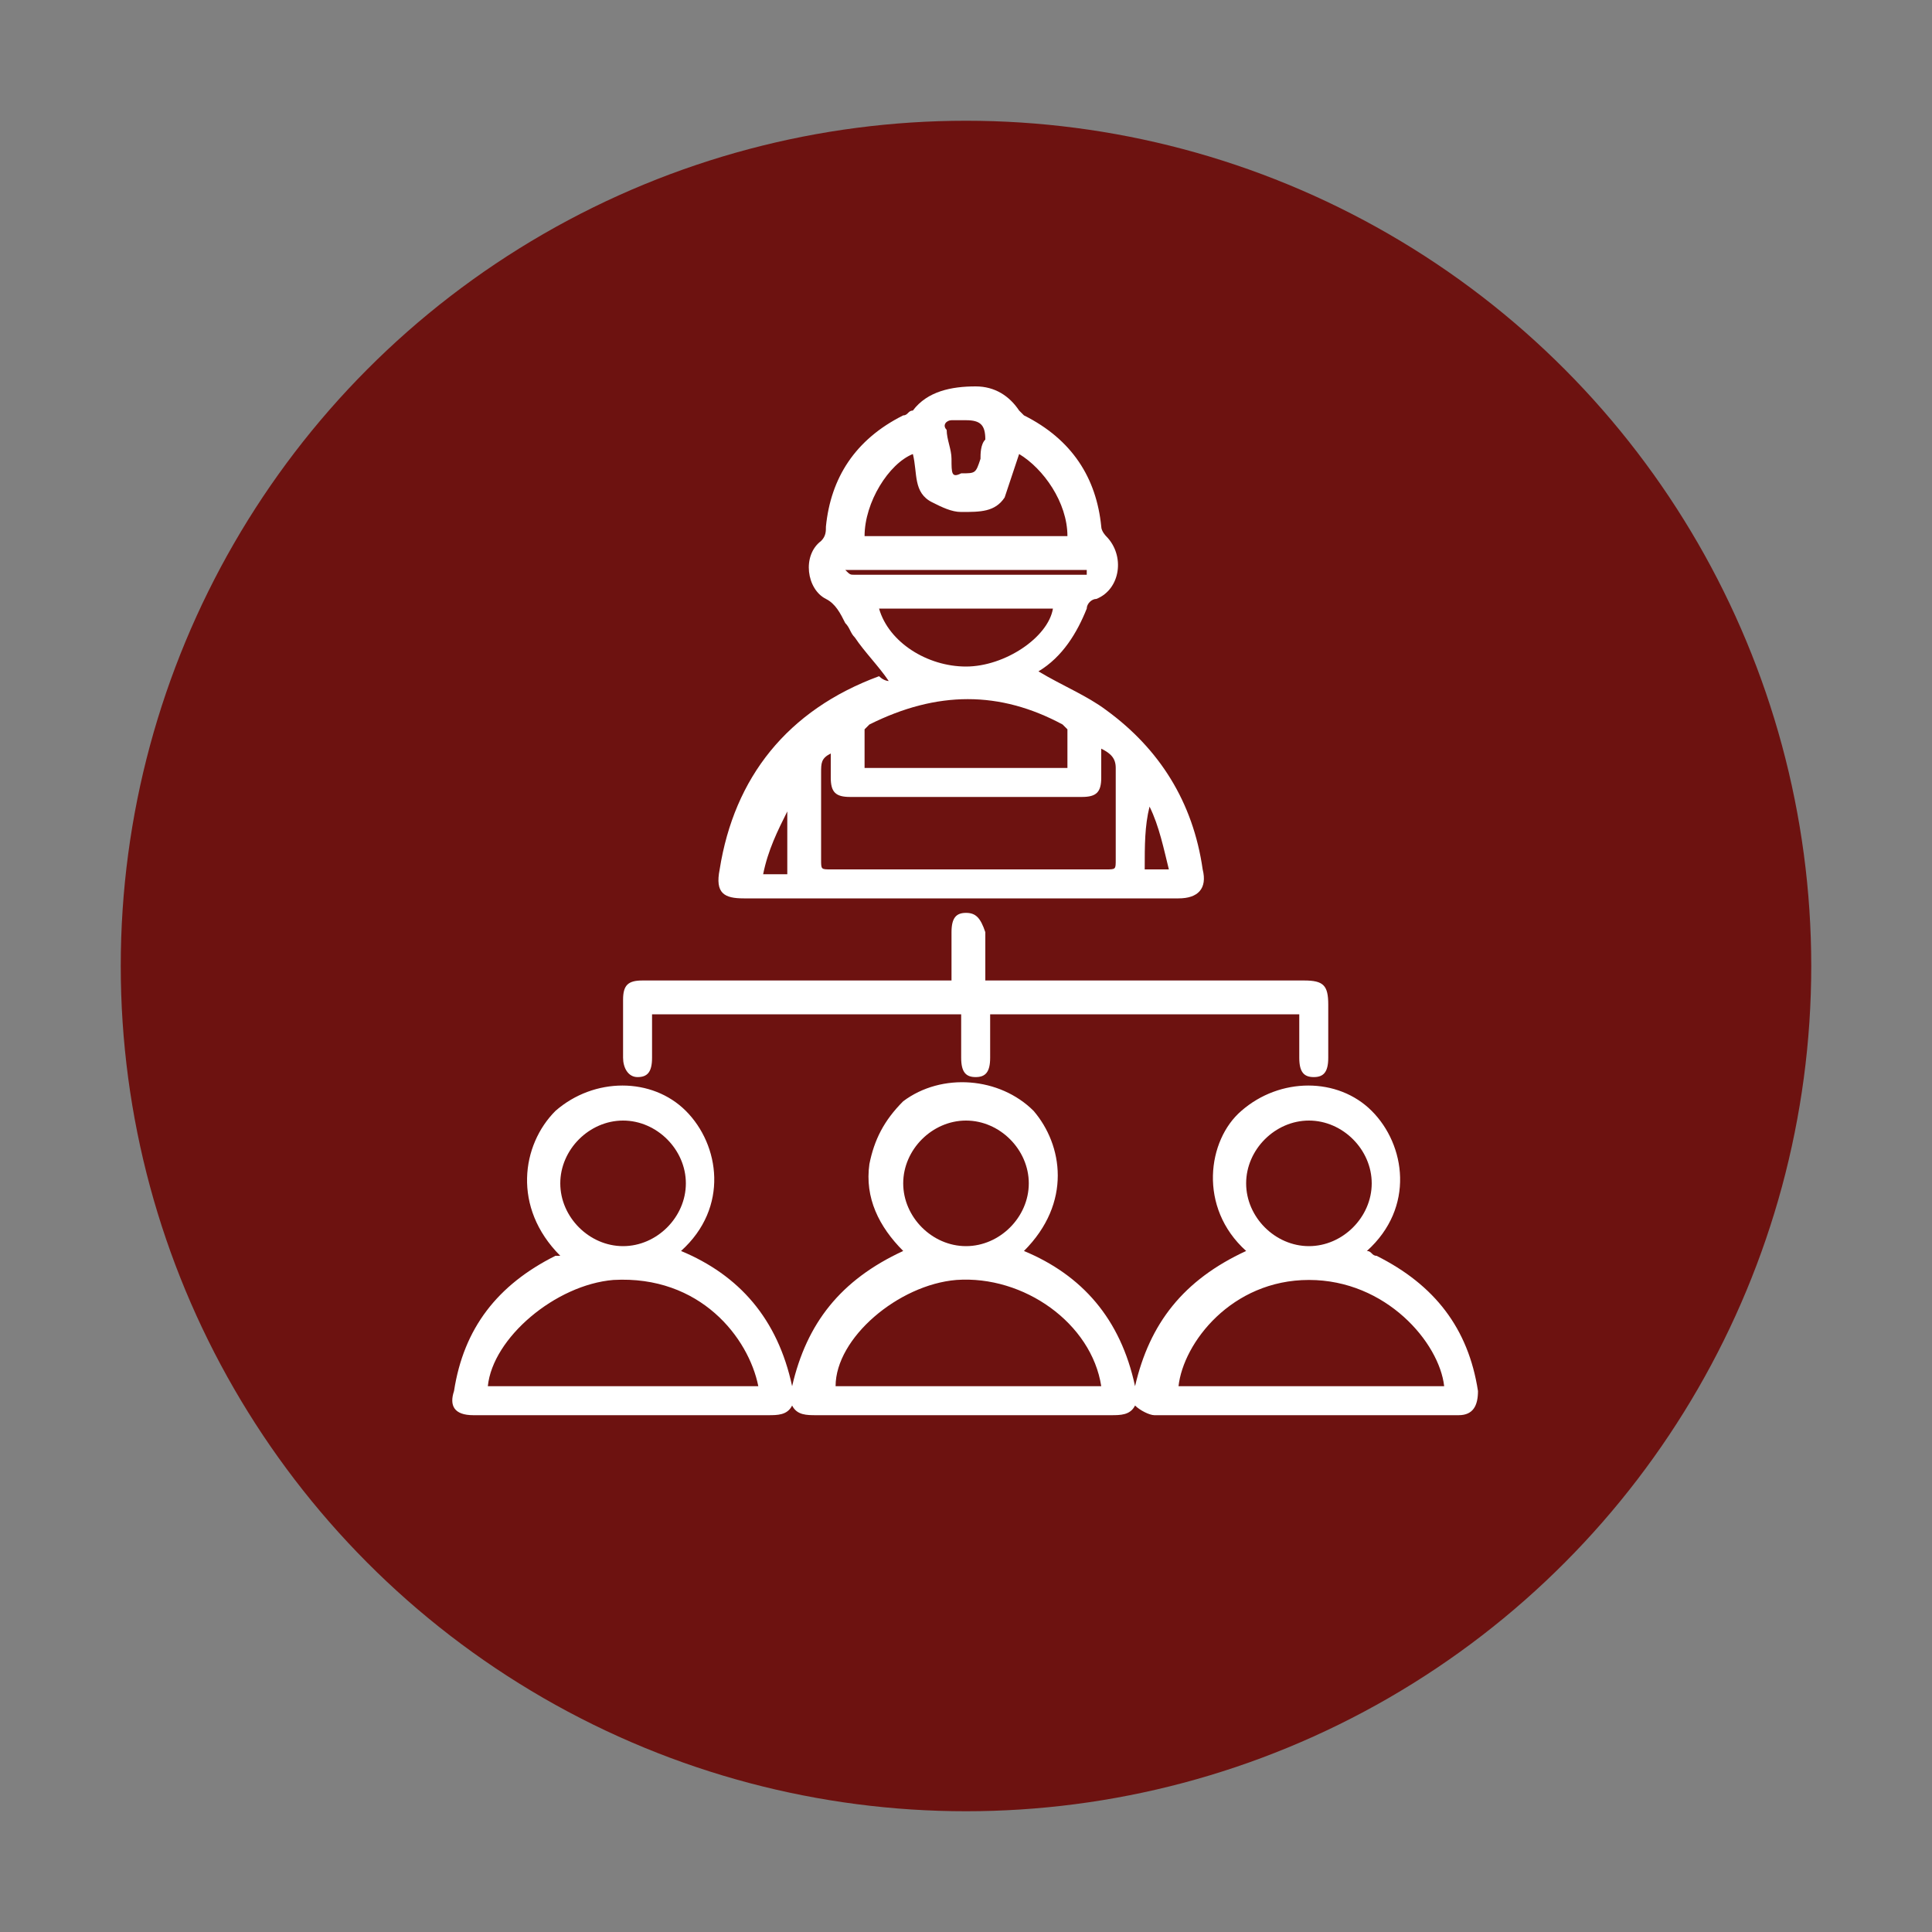
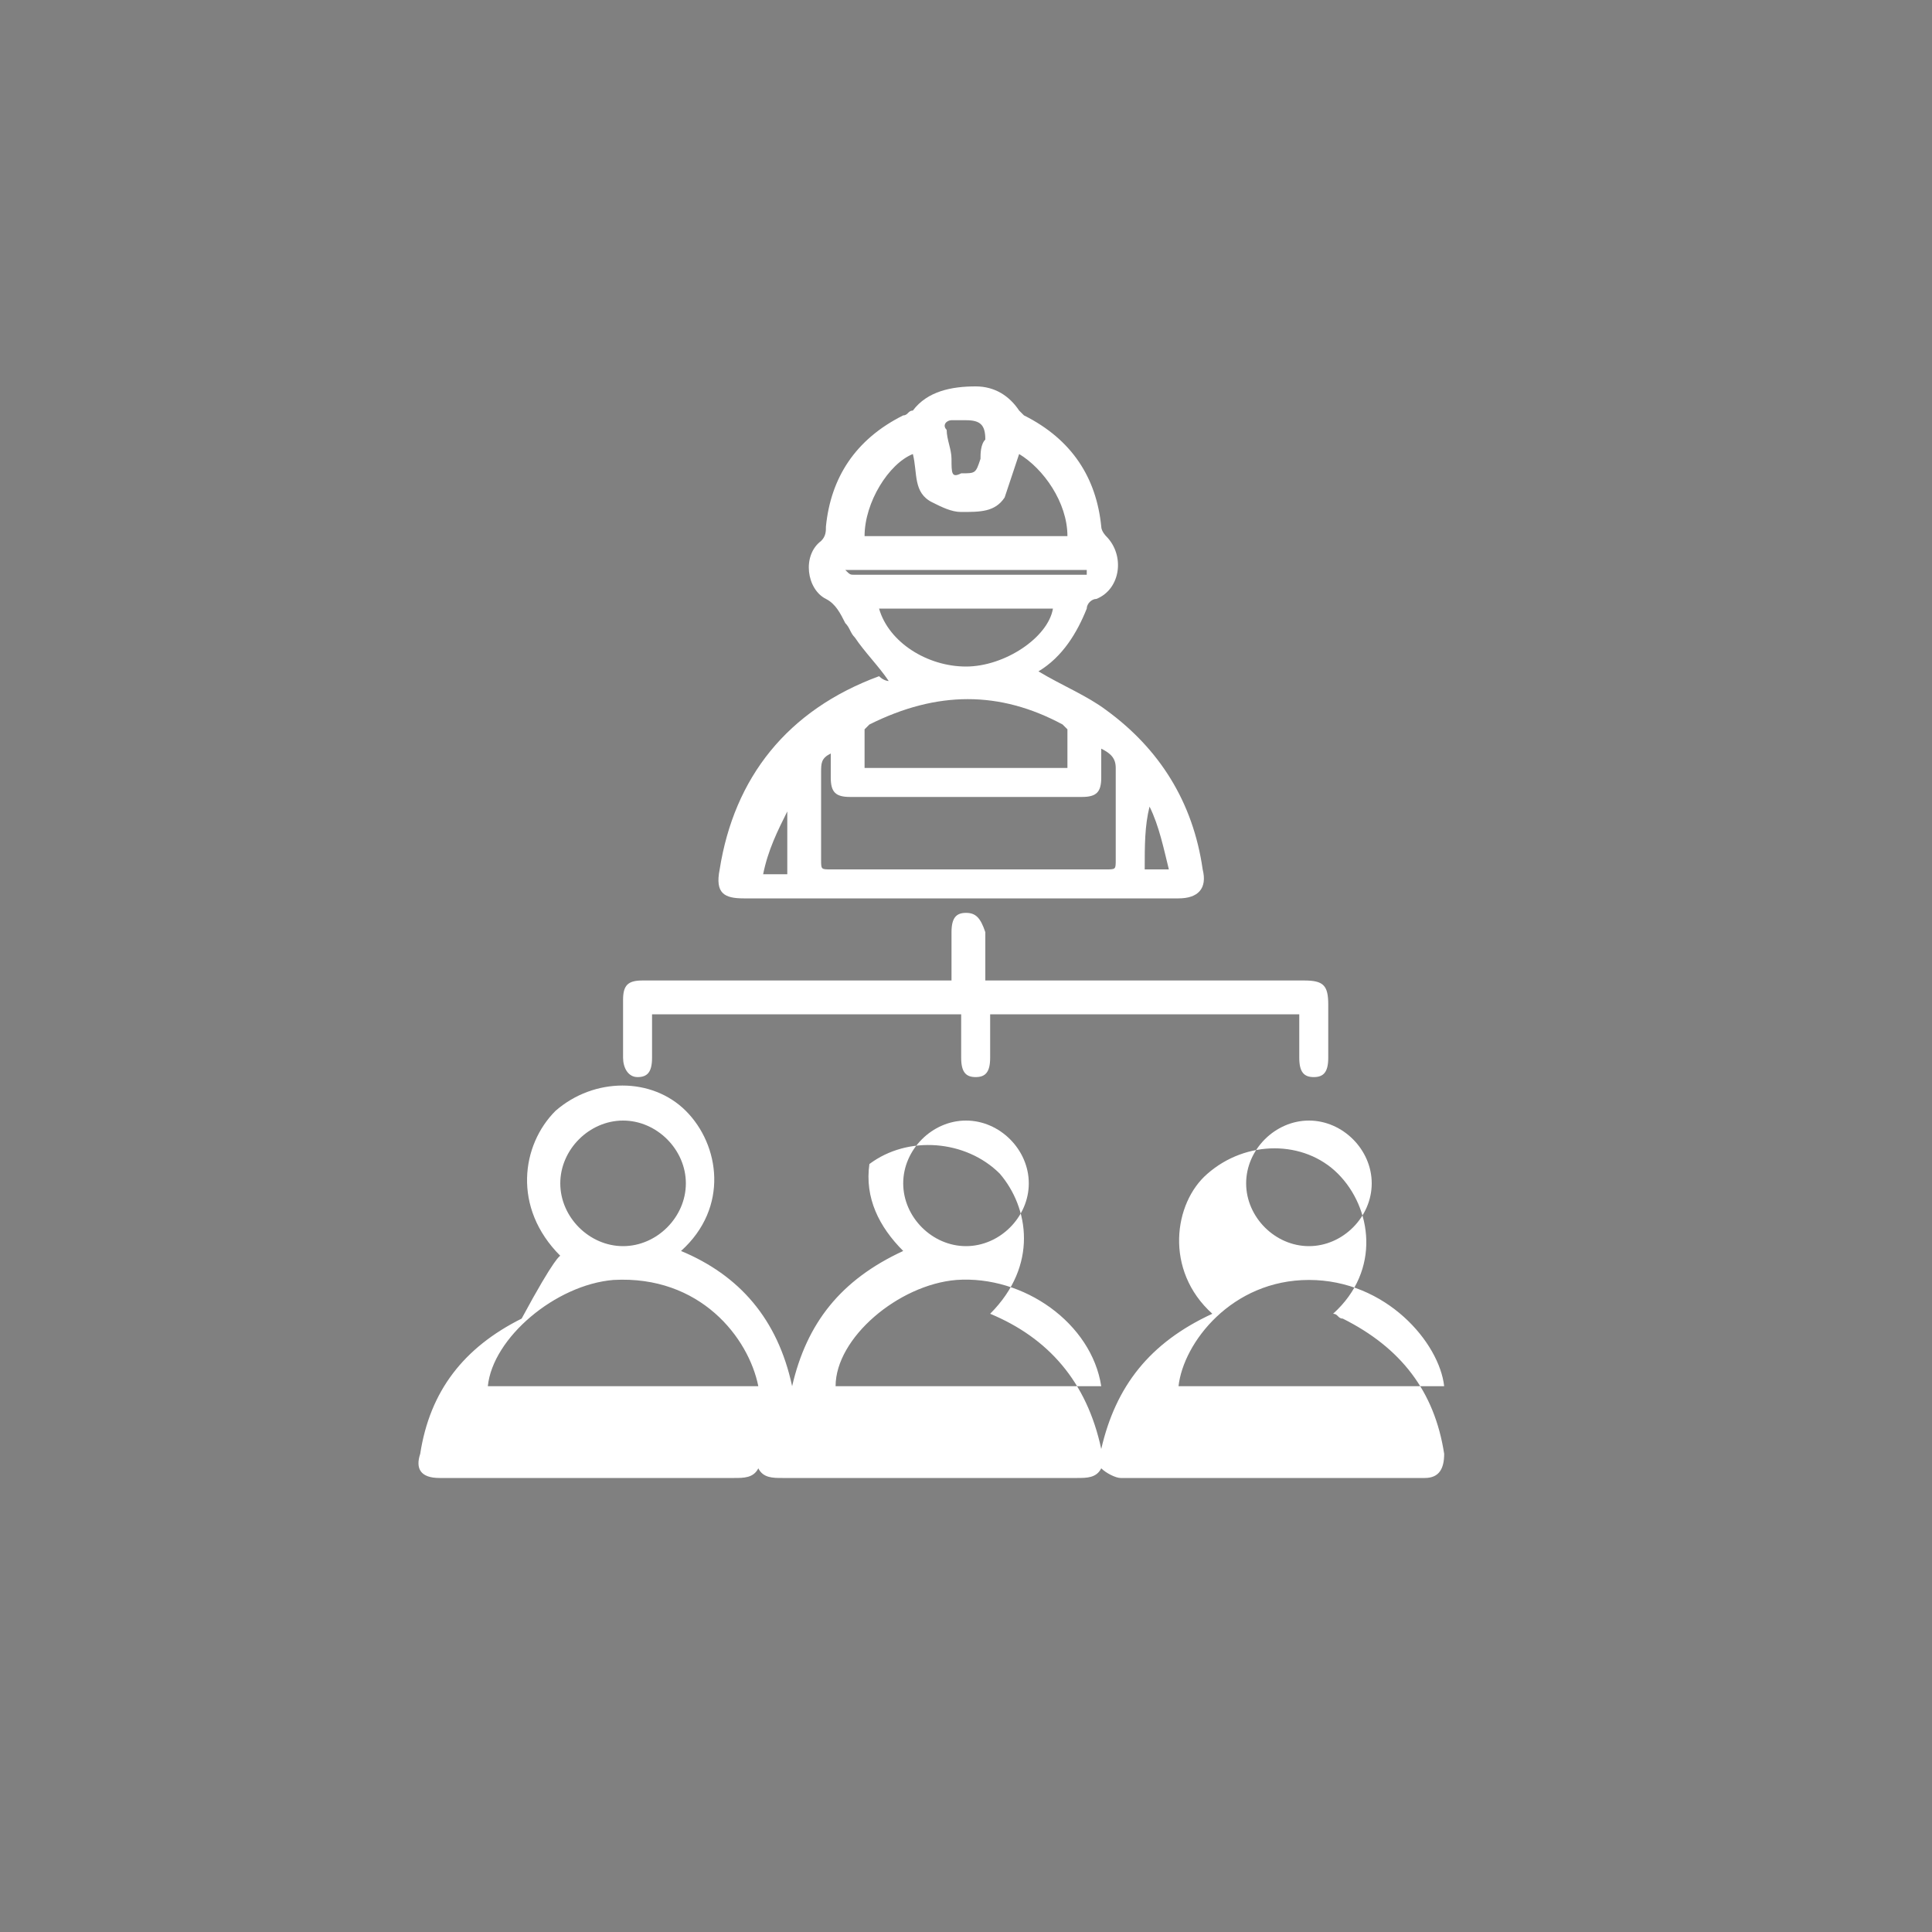
<svg xmlns="http://www.w3.org/2000/svg" version="1.1" x="0px" y="0px" viewBox="0 0 40 40" style="enable-background:new 0 0 40 40;" xml:space="preserve">
  <rect x="0" y="0" width="40" height="40" fill="#808080" stroke="none" />
  <style type="text/css">
	.st0{fill:#6D1210;}
	.st1{clip-path:url(#SVGID_00000086677312668149839780000013469902248819820419_);}
	.st2{clip-path:url(#SVGID_00000068672577475413473450000002504864397531020451_);}
	.st3{fill:none;stroke:#3A3A3A;stroke-width:0.25;stroke-miterlimit:10;}
	.st4{fill:#6D1210;stroke:#6D1210;stroke-width:0.5;stroke-miterlimit:10;}
	.st5{fill:none;stroke:#6D1210;stroke-miterlimit:10;}
	.st6{fill:#FFFFFF;}
	.st7{clip-path:url(#SVGID_00000025418394764829617860000016709744876030485167_);}
	.st8{clip-path:url(#SVGID_00000120532041112649835200000009457305063321424256_);}
	.st9{clip-path:url(#SVGID_00000137105829021071158360000005465302722078753421_);}
	.st10{clip-path:url(#SVGID_00000066488294495552054560000015417601116521289397_);}
	.st11{fill:none;stroke:#000000;stroke-width:0.45;stroke-miterlimit:10;}
	.st12{fill:none;stroke:#FFFFFF;stroke-width:0.472;stroke-miterlimit:10;}
	.st13{fill:none;stroke:#000000;stroke-width:0.472;stroke-miterlimit:10;}
	.st14{clip-path:url(#SVGID_00000062908697540444545700000004395034143747982257_);}
	.st15{clip-path:url(#SVGID_00000026884444132772503310000003542846830371055028_);}
	.st16{clip-path:url(#SVGID_00000098932087477059077950000018409324059604514475_);}
	
		.st17{clip-path:url(#SVGID_00000098932087477059077950000018409324059604514475_);fill:none;stroke:#000000;stroke-width:0.516;stroke-linecap:square;stroke-miterlimit:10;}
	.st18{fill:none;stroke:#000000;stroke-width:0.481;stroke-miterlimit:10;}
	.st19{clip-path:url(#SVGID_00000080188025168165765640000000070636714084358796_);}
	.st20{clip-path:url(#SVGID_00000114069833687067204430000008462428089780902570_);}
	.st21{clip-path:url(#SVGID_00000044879249547851239730000012102047941950499483_);}
	.st22{fill-rule:evenodd;clip-rule:evenodd;fill:#FFFFFF;}
	.st23{fill:none;stroke:#000000;stroke-width:0.5;stroke-miterlimit:10;}
	.st24{fill:none;stroke:#6D1210;stroke-width:0.5;stroke-miterlimit:10;}
</style>
  <g id="Layer_1">
    <g>
-       <circle class="st0" cx="20" cy="20" r="17.5" />
      <g>
-         <path class="st6" d="M11.6,26c-1-1-0.8-2.3-0.1-3c0.8-0.7,2-0.7,2.7,0c0.7,0.7,0.9,2-0.1,2.9c1.2,0.5,2,1.4,2.3,2.8     c0.3-1.3,1-2.2,2.3-2.8c-0.5-0.5-0.8-1.1-0.7-1.8c0.1-0.5,0.3-0.9,0.7-1.3c0.8-0.6,2-0.5,2.7,0.2c0.6,0.7,0.8,1.9-0.2,2.9     c1.2,0.5,2,1.4,2.3,2.8c0.3-1.3,1-2.2,2.3-2.8c-1-0.9-0.8-2.3-0.1-2.9c0.8-0.7,2-0.7,2.7,0c0.7,0.7,0.9,2-0.1,2.9     c0.1,0,0.1,0.1,0.2,0.1c1.2,0.6,1.9,1.5,2.1,2.8c0,0.3-0.1,0.5-0.4,0.5c-2.1,0-4.2,0-6.3,0c-0.1,0-0.3-0.1-0.4-0.2     c-0.1,0.2-0.3,0.2-0.5,0.2c-2,0-4.1,0-6.1,0c-0.2,0-0.4,0-0.5-0.2c-0.1,0.2-0.3,0.2-0.5,0.2c-2,0-4.1,0-6.1,0     c-0.4,0-0.5-0.2-0.4-0.5c0.2-1.3,0.9-2.2,2.1-2.8C11.5,26,11.6,26,11.6,26z M22.8,28.7c-0.2-1.3-1.6-2.3-3-2.2     c-1.2,0.1-2.5,1.2-2.5,2.2C19.1,28.7,20.9,28.7,22.8,28.7z M15.7,28.7c-0.2-1-1.2-2.3-3-2.2c-1.2,0.1-2.5,1.2-2.6,2.2     C12,28.7,13.8,28.7,15.7,28.7z M29.9,28.7c-0.1-0.9-1.2-2.2-2.8-2.2c-1.6,0-2.6,1.3-2.7,2.2C26.2,28.7,28,28.7,29.9,28.7z      M14.2,24.5c0-0.7-0.6-1.3-1.3-1.3c-0.7,0-1.3,0.6-1.3,1.3c0,0.7,0.6,1.3,1.3,1.3C13.6,25.8,14.2,25.2,14.2,24.5z M21.3,24.5     c0-0.7-0.6-1.3-1.3-1.3c-0.7,0-1.3,0.6-1.3,1.3c0,0.7,0.6,1.3,1.3,1.3C20.7,25.8,21.3,25.2,21.3,24.5z M28.4,24.5     c0-0.7-0.6-1.3-1.3-1.3c-0.7,0-1.3,0.6-1.3,1.3c0,0.7,0.6,1.3,1.3,1.3C27.8,25.8,28.4,25.2,28.4,24.5z" />
+         <path class="st6" d="M11.6,26c-1-1-0.8-2.3-0.1-3c0.8-0.7,2-0.7,2.7,0c0.7,0.7,0.9,2-0.1,2.9c1.2,0.5,2,1.4,2.3,2.8     c0.3-1.3,1-2.2,2.3-2.8c-0.5-0.5-0.8-1.1-0.7-1.8c0.8-0.6,2-0.5,2.7,0.2c0.6,0.7,0.8,1.9-0.2,2.9     c1.2,0.5,2,1.4,2.3,2.8c0.3-1.3,1-2.2,2.3-2.8c-1-0.9-0.8-2.3-0.1-2.9c0.8-0.7,2-0.7,2.7,0c0.7,0.7,0.9,2-0.1,2.9     c0.1,0,0.1,0.1,0.2,0.1c1.2,0.6,1.9,1.5,2.1,2.8c0,0.3-0.1,0.5-0.4,0.5c-2.1,0-4.2,0-6.3,0c-0.1,0-0.3-0.1-0.4-0.2     c-0.1,0.2-0.3,0.2-0.5,0.2c-2,0-4.1,0-6.1,0c-0.2,0-0.4,0-0.5-0.2c-0.1,0.2-0.3,0.2-0.5,0.2c-2,0-4.1,0-6.1,0     c-0.4,0-0.5-0.2-0.4-0.5c0.2-1.3,0.9-2.2,2.1-2.8C11.5,26,11.6,26,11.6,26z M22.8,28.7c-0.2-1.3-1.6-2.3-3-2.2     c-1.2,0.1-2.5,1.2-2.5,2.2C19.1,28.7,20.9,28.7,22.8,28.7z M15.7,28.7c-0.2-1-1.2-2.3-3-2.2c-1.2,0.1-2.5,1.2-2.6,2.2     C12,28.7,13.8,28.7,15.7,28.7z M29.9,28.7c-0.1-0.9-1.2-2.2-2.8-2.2c-1.6,0-2.6,1.3-2.7,2.2C26.2,28.7,28,28.7,29.9,28.7z      M14.2,24.5c0-0.7-0.6-1.3-1.3-1.3c-0.7,0-1.3,0.6-1.3,1.3c0,0.7,0.6,1.3,1.3,1.3C13.6,25.8,14.2,25.2,14.2,24.5z M21.3,24.5     c0-0.7-0.6-1.3-1.3-1.3c-0.7,0-1.3,0.6-1.3,1.3c0,0.7,0.6,1.3,1.3,1.3C20.7,25.8,21.3,25.2,21.3,24.5z M28.4,24.5     c0-0.7-0.6-1.3-1.3-1.3c-0.7,0-1.3,0.6-1.3,1.3c0,0.7,0.6,1.3,1.3,1.3C27.8,25.8,28.4,25.2,28.4,24.5z" />
        <path class="st6" d="M18.4,14.1c-0.2-0.3-0.5-0.6-0.7-0.9c-0.1-0.1-0.1-0.2-0.2-0.3c-0.1-0.2-0.2-0.4-0.4-0.5     c-0.4-0.2-0.5-0.9-0.1-1.2c0.1-0.1,0.1-0.2,0.1-0.3c0.1-1,0.6-1.8,1.6-2.3c0.1,0,0.1-0.1,0.2-0.1C19.2,8.1,19.7,8,20.2,8     c0.4,0,0.7,0.2,0.9,0.5c0,0,0.1,0.1,0.1,0.1c1,0.5,1.5,1.3,1.6,2.3c0,0.1,0.1,0.2,0.1,0.2c0.4,0.4,0.3,1.1-0.2,1.3     c-0.1,0-0.2,0.1-0.2,0.2c-0.2,0.5-0.5,1-1,1.3c0,0,0,0,0,0c0.5,0.3,1,0.5,1.4,0.8c1.1,0.8,1.8,1.9,2,3.3c0.1,0.4-0.1,0.6-0.5,0.6     c-3,0-6,0-9,0c-0.4,0-0.6-0.1-0.5-0.6c0.3-1.9,1.4-3.3,3.3-4C18.3,14.1,18.4,14.1,18.4,14.1z M17.2,15.6C17,15.7,17,15.8,17,16     c0,0.6,0,1.2,0,1.8c0,0.2,0,0.2,0.2,0.2c1.9,0,3.8,0,5.7,0c0.2,0,0.2,0,0.2-0.2c0-0.6,0-1.2,0-1.9c0-0.2-0.1-0.3-0.3-0.4     c0,0.2,0,0.4,0,0.6c0,0.3-0.1,0.4-0.4,0.4c-1.6,0-3.2,0-4.8,0c-0.3,0-0.4-0.1-0.4-0.4C17.2,16,17.2,15.8,17.2,15.6z M17.9,15.9     c1.4,0,2.8,0,4.2,0c0-0.3,0-0.5,0-0.8c0,0-0.1-0.1-0.1-0.1c-1.3-0.7-2.6-0.7-4,0c0,0-0.1,0.1-0.1,0.1     C17.9,15.4,17.9,15.7,17.9,15.9z M17.9,11.1c1.4,0,2.8,0,4.2,0c0-0.7-0.5-1.4-1-1.7c-0.1,0.3-0.2,0.6-0.3,0.9     c-0.2,0.3-0.5,0.3-0.9,0.3c-0.2,0-0.4-0.1-0.6-0.2c-0.4-0.2-0.3-0.6-0.4-1C18.4,9.6,17.9,10.4,17.9,11.1z M18.2,12.6     c0.2,0.7,1,1.2,1.8,1.2c0.8,0,1.7-0.6,1.8-1.2C20.6,12.6,19.4,12.6,18.2,12.6z M19.9,9.8c0.3,0,0.3,0,0.4-0.3     c0-0.1,0-0.3,0.1-0.4c0-0.3-0.1-0.4-0.4-0.4c-0.1,0-0.2,0-0.3,0c-0.1,0-0.2,0.1-0.1,0.2c0,0.2,0.1,0.4,0.1,0.6     C19.7,9.8,19.7,9.9,19.9,9.8z M17.5,11.8C17.5,11.8,17.5,11.8,17.5,11.8c0.1,0.1,0.1,0.1,0.2,0.1c1,0,2.1,0,3.1,0     c0.5,0,1,0,1.5,0c0.1,0,0.1,0,0.2,0c0,0,0,0,0-0.1C20.8,11.8,19.2,11.8,17.5,11.8z M16.3,16.8C16.2,16.7,16.2,16.7,16.3,16.8     c-0.2,0.4-0.4,0.8-0.5,1.3c0.2,0,0.4,0,0.5,0C16.3,17.6,16.3,17.2,16.3,16.8z M23.8,16.7C23.8,16.7,23.8,16.7,23.8,16.7     c-0.1,0.4-0.1,0.8-0.1,1.3c0.2,0,0.3,0,0.5,0C24.1,17.6,24,17.1,23.8,16.7z" />
        <path class="st6" d="M19.7,20.3c0-0.3,0-0.7,0-1c0-0.3,0.1-0.4,0.3-0.4c0.2,0,0.3,0.1,0.4,0.4c0,0.3,0,0.6,0,1c0.1,0,0.2,0,0.3,0     c2.1,0,4.2,0,6.3,0c0.4,0,0.5,0.1,0.5,0.5c0,0.4,0,0.8,0,1.1c0,0.3-0.1,0.4-0.3,0.4c-0.2,0-0.3-0.1-0.3-0.4c0-0.3,0-0.6,0-0.9     c-2.1,0-4.3,0-6.4,0c0,0.3,0,0.6,0,0.9c0,0.3-0.1,0.4-0.3,0.4c-0.2,0-0.3-0.1-0.3-0.4c0-0.3,0-0.6,0-0.9c-2.1,0-4.3,0-6.4,0     c0,0.3,0,0.6,0,0.9c0,0.3-0.1,0.4-0.3,0.4c-0.2,0-0.3-0.2-0.3-0.4c0-0.4,0-0.8,0-1.2c0-0.3,0.1-0.4,0.4-0.4c2.1,0,4.3,0,6.4,0     C19.5,20.3,19.5,20.3,19.7,20.3z" />
      </g>
    </g>
  </g>
  <g id="Layer_2">
</g>
</svg>